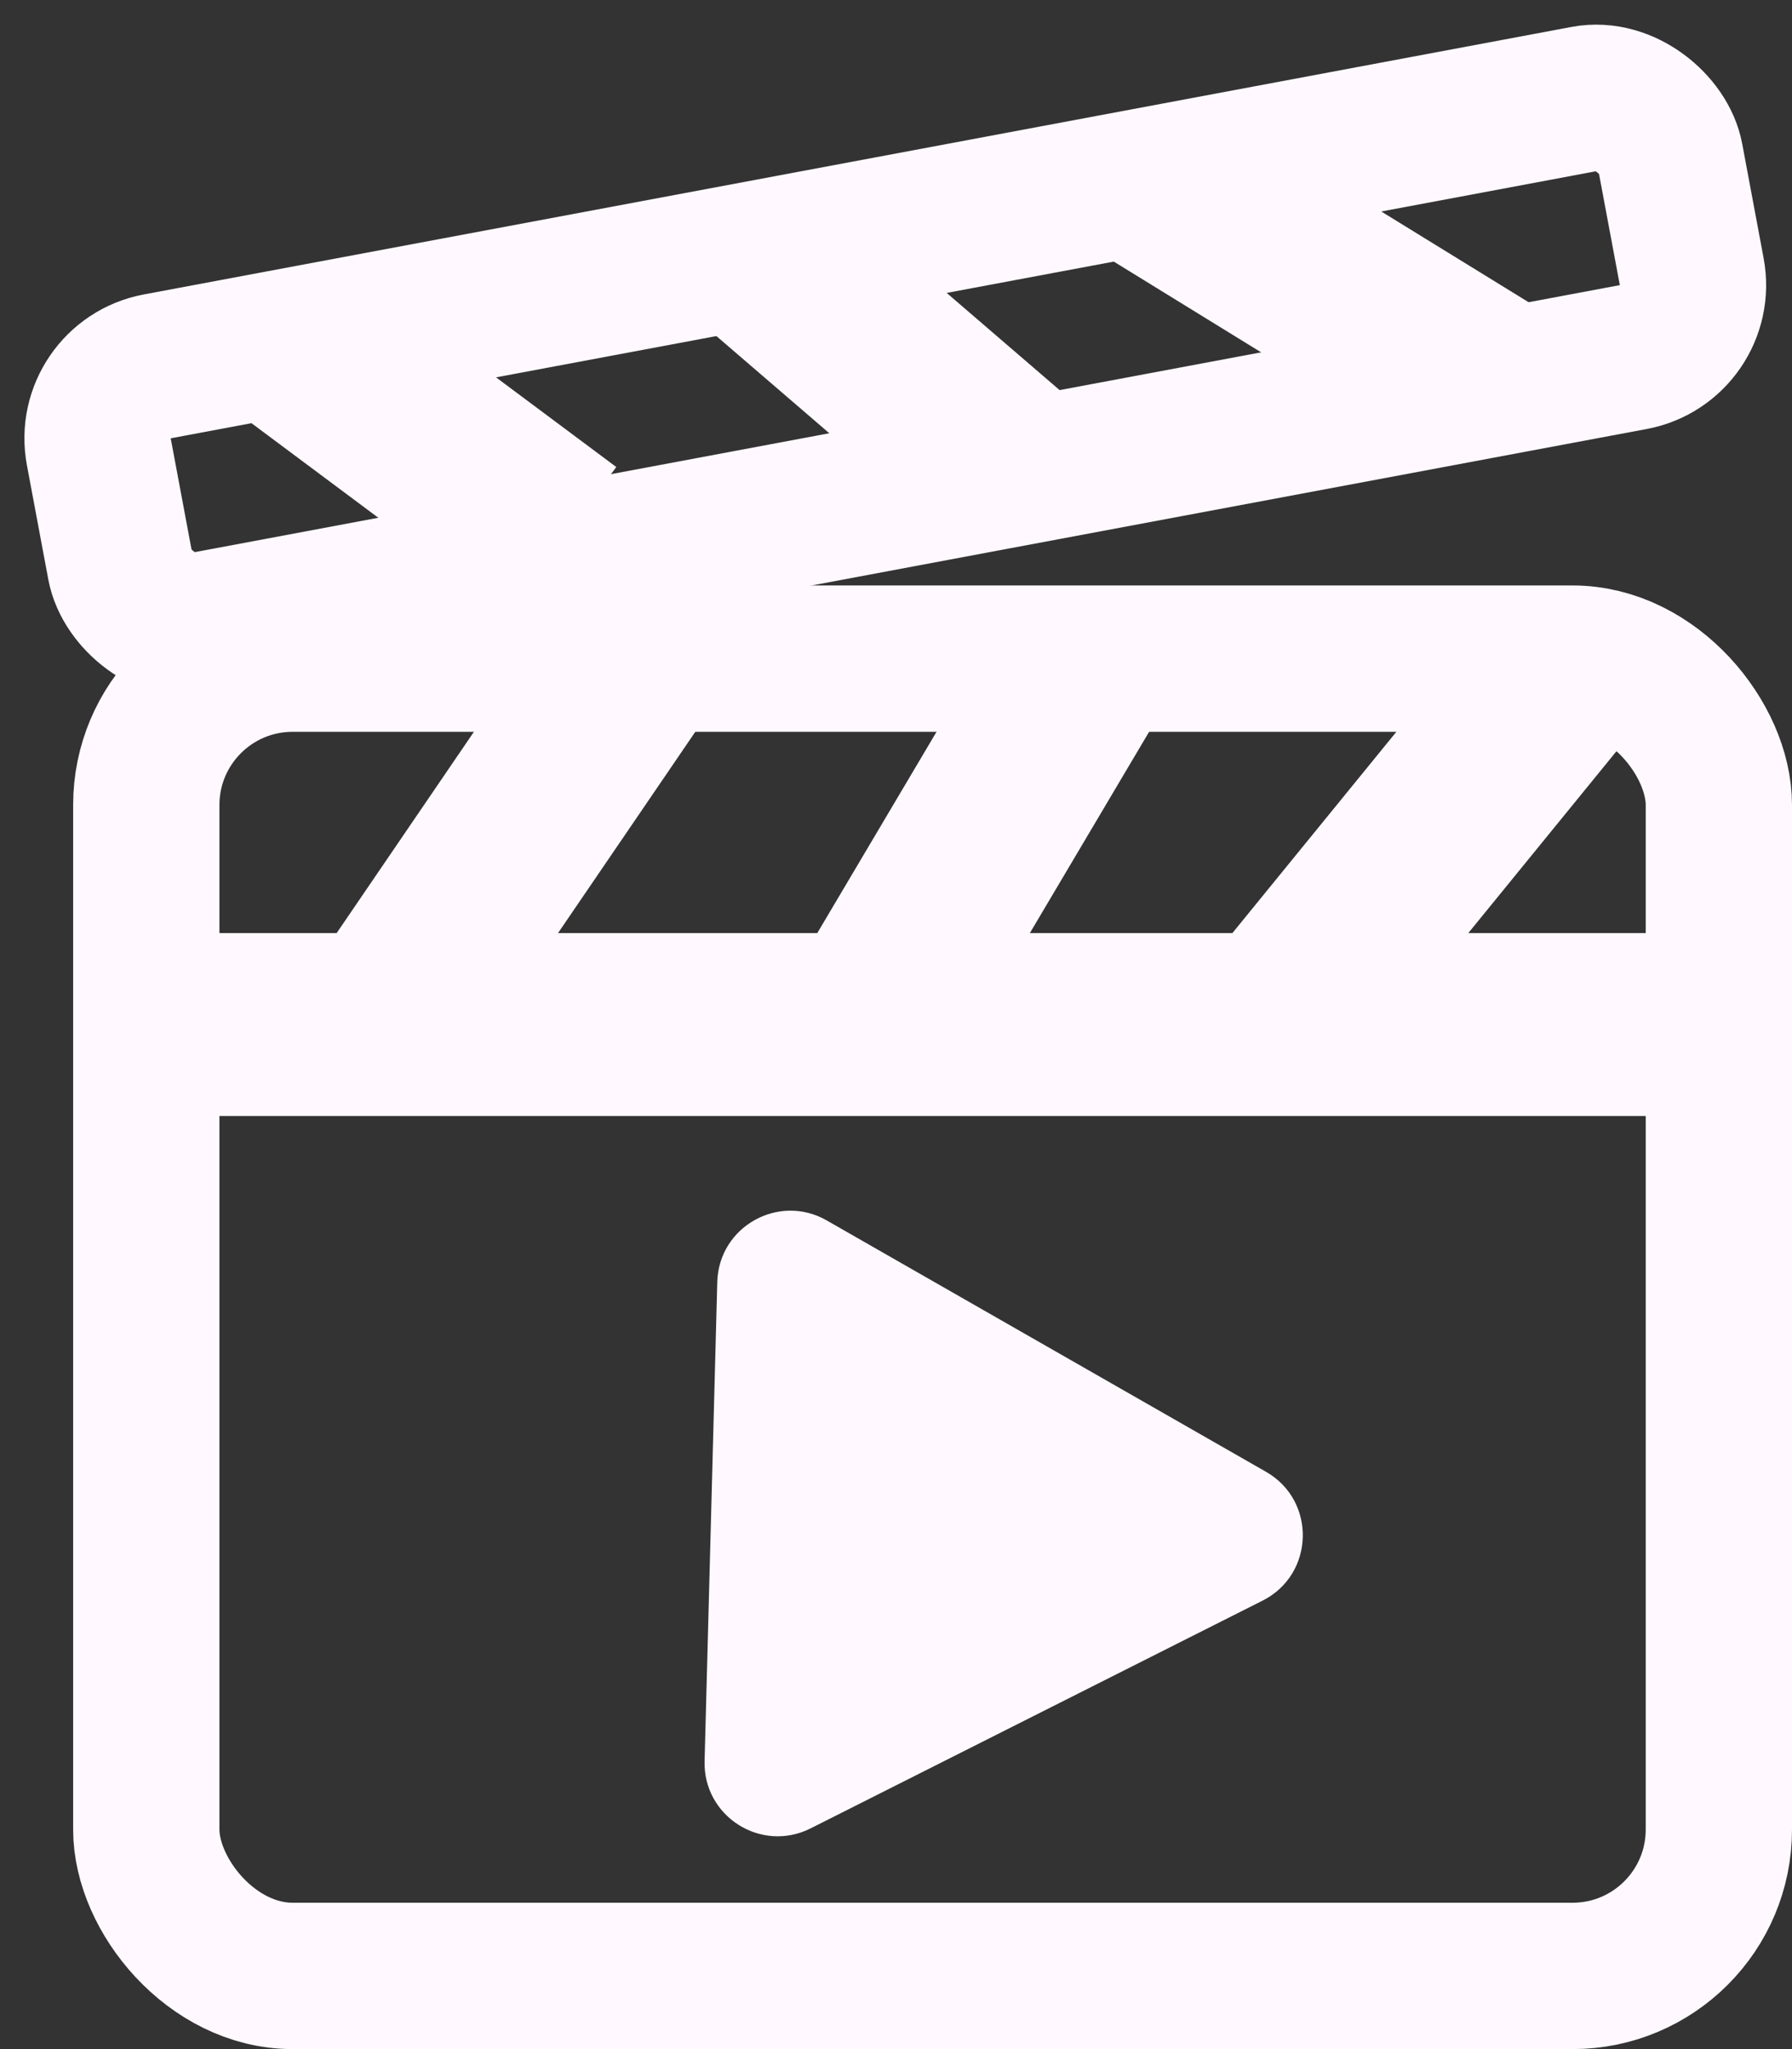
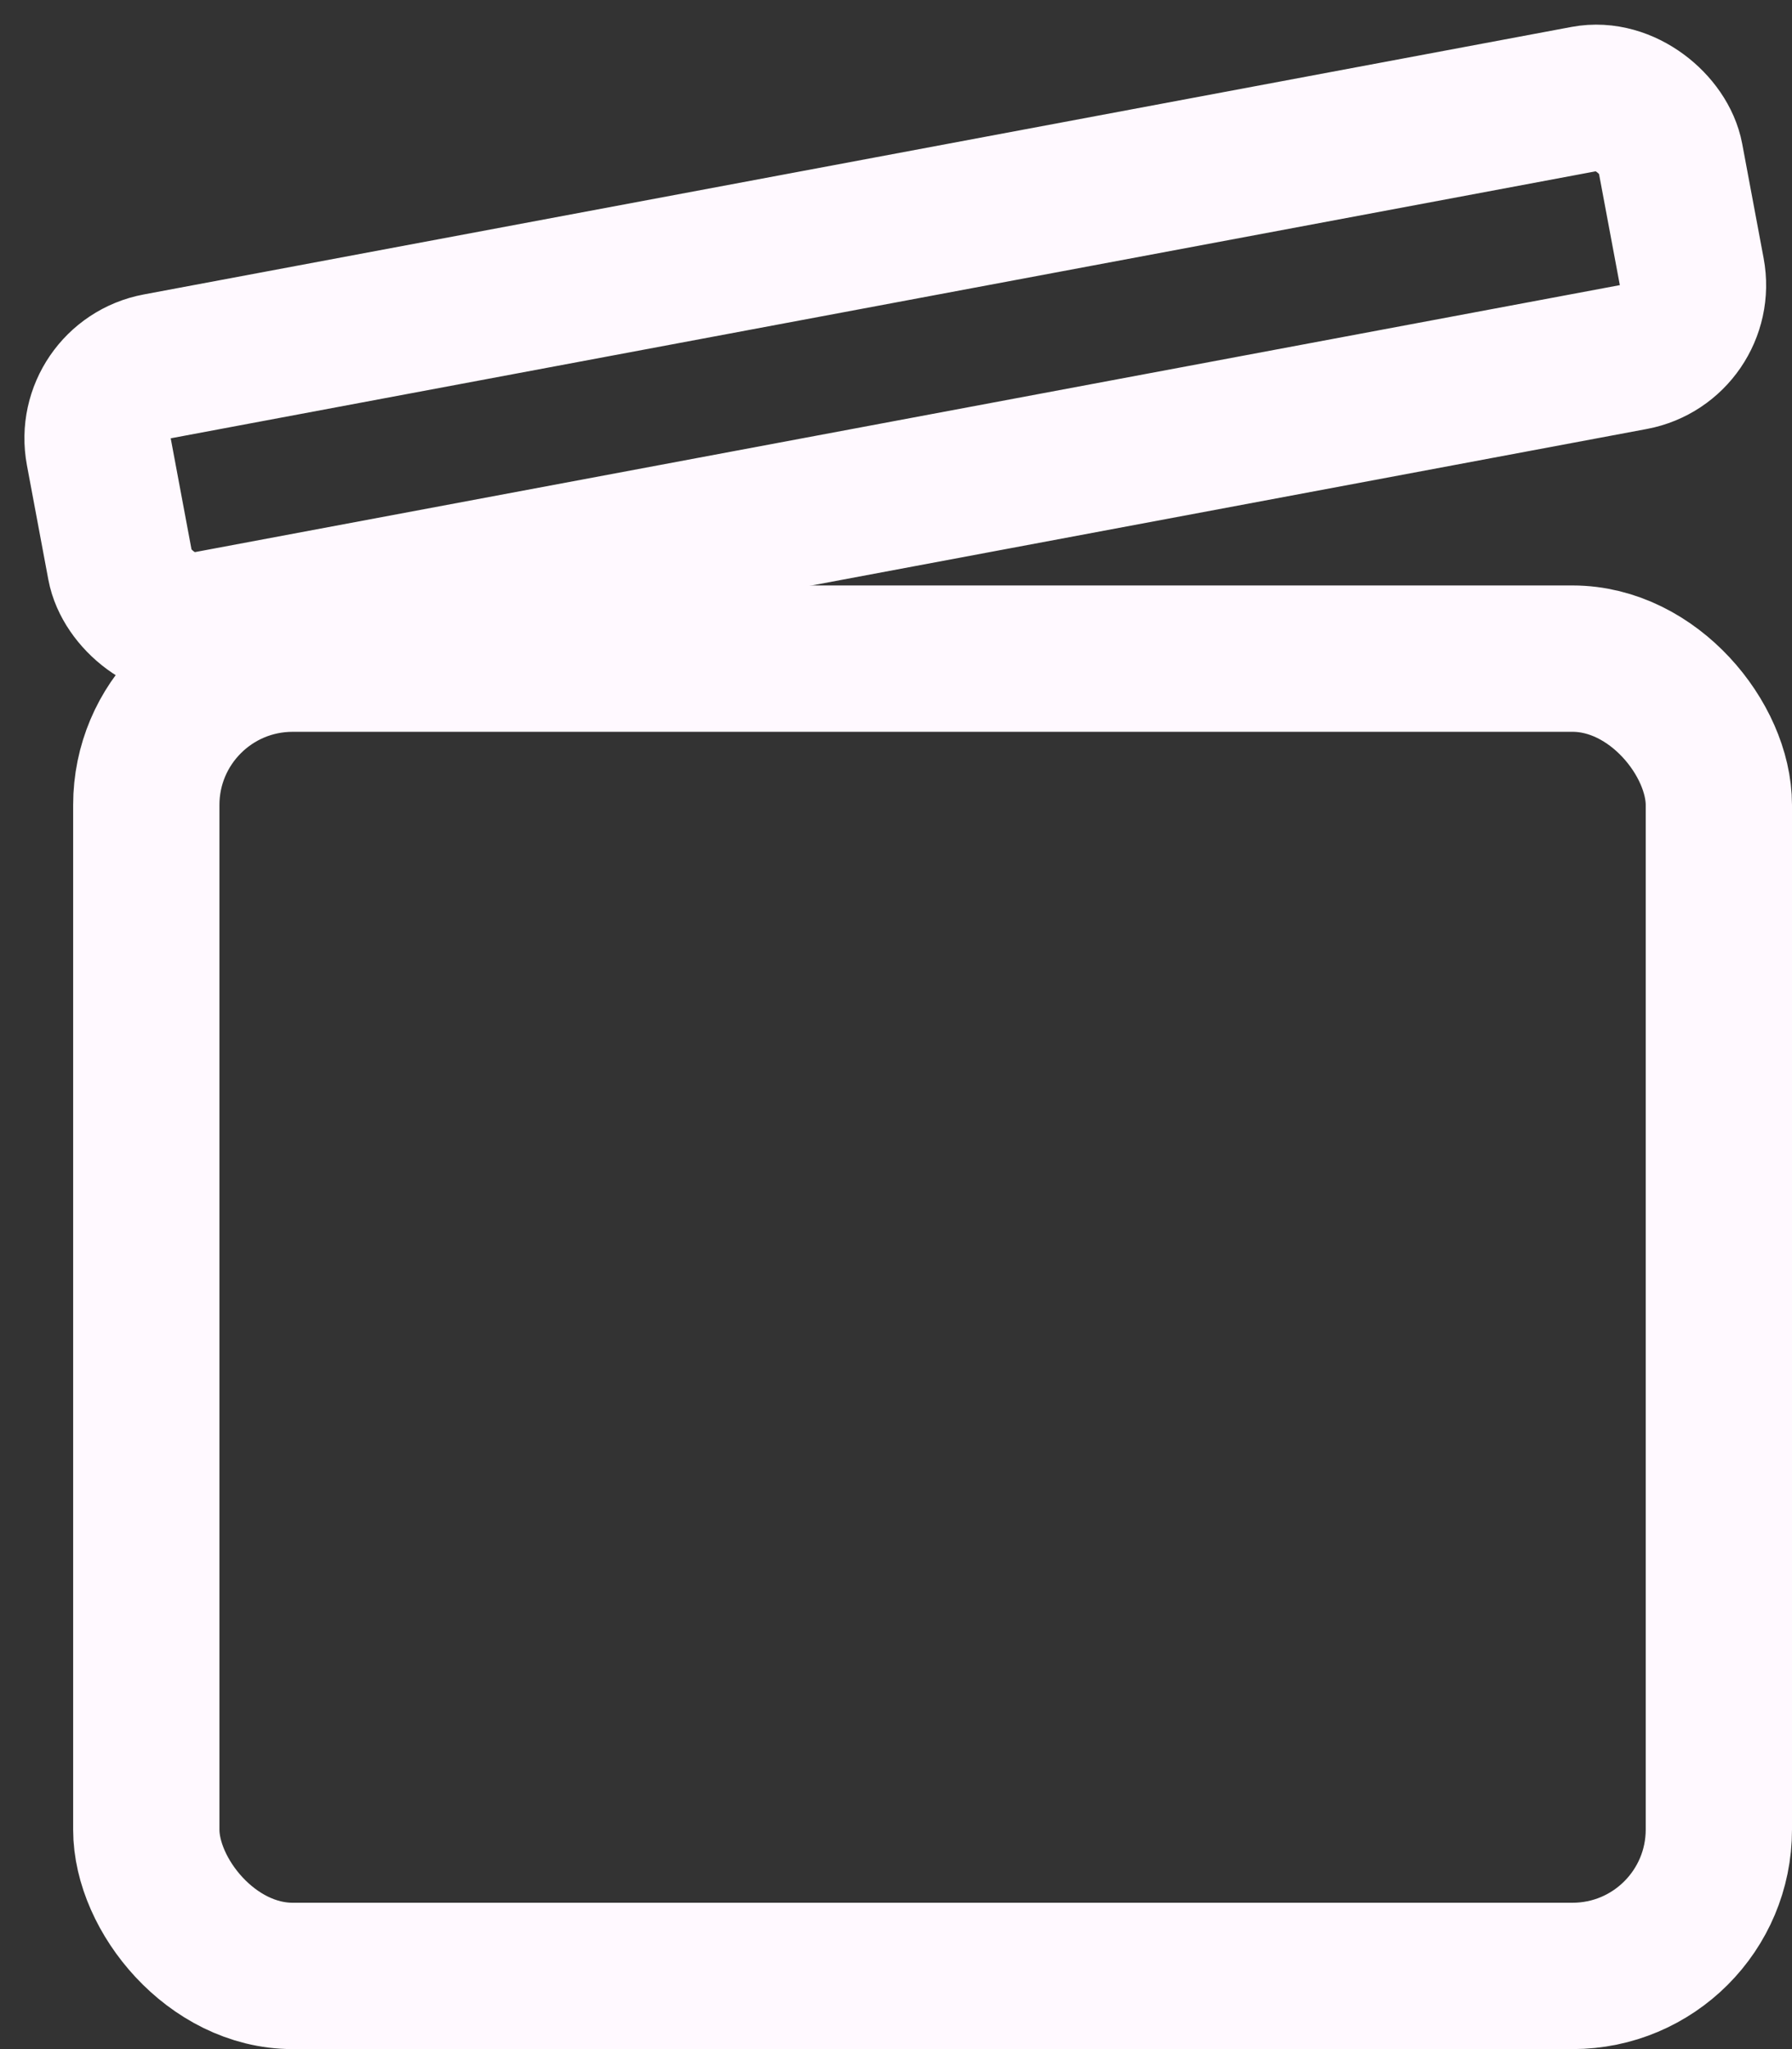
<svg xmlns="http://www.w3.org/2000/svg" width="49" height="56" viewBox="0 0 49 56" fill="none">
  <rect x="0" y="0" width="49" height="56" fill="#333333" stroke="none" />
  <rect x="4" y="18" width="43" height="36" rx="4" stroke="#FFF9FF" stroke-width="4" />
  <rect x="2.334" y="10.381" width="43.718" height="7.179" rx="2" transform="rotate(-10.607 2.334 10.381)" stroke="#FFF9FF" stroke-width="4" />
-   <path d="M5.001 28H23.772M46.001 28H34.886M17.35 18L10.928 27.411M29.7 18L23.772 28M23.772 28H34.886M43.037 18L34.886 28" stroke="#FFF9FF" stroke-width="5" />
-   <path d="M15.358 14.768L7.915 9.221M27.537 12.723L20.512 6.681M40.691 10.514L31.473 4.84" stroke="#FFF9FF" stroke-width="5" />
-   <path d="M34.616 40.222C36.001 41.013 35.947 43.027 34.523 43.744L22.165 49.968C20.814 50.648 19.226 49.641 19.266 48.129L19.613 35.036C19.653 33.524 21.292 32.602 22.605 33.353L34.616 40.222Z" fill="#FFF9FF" />
</svg>